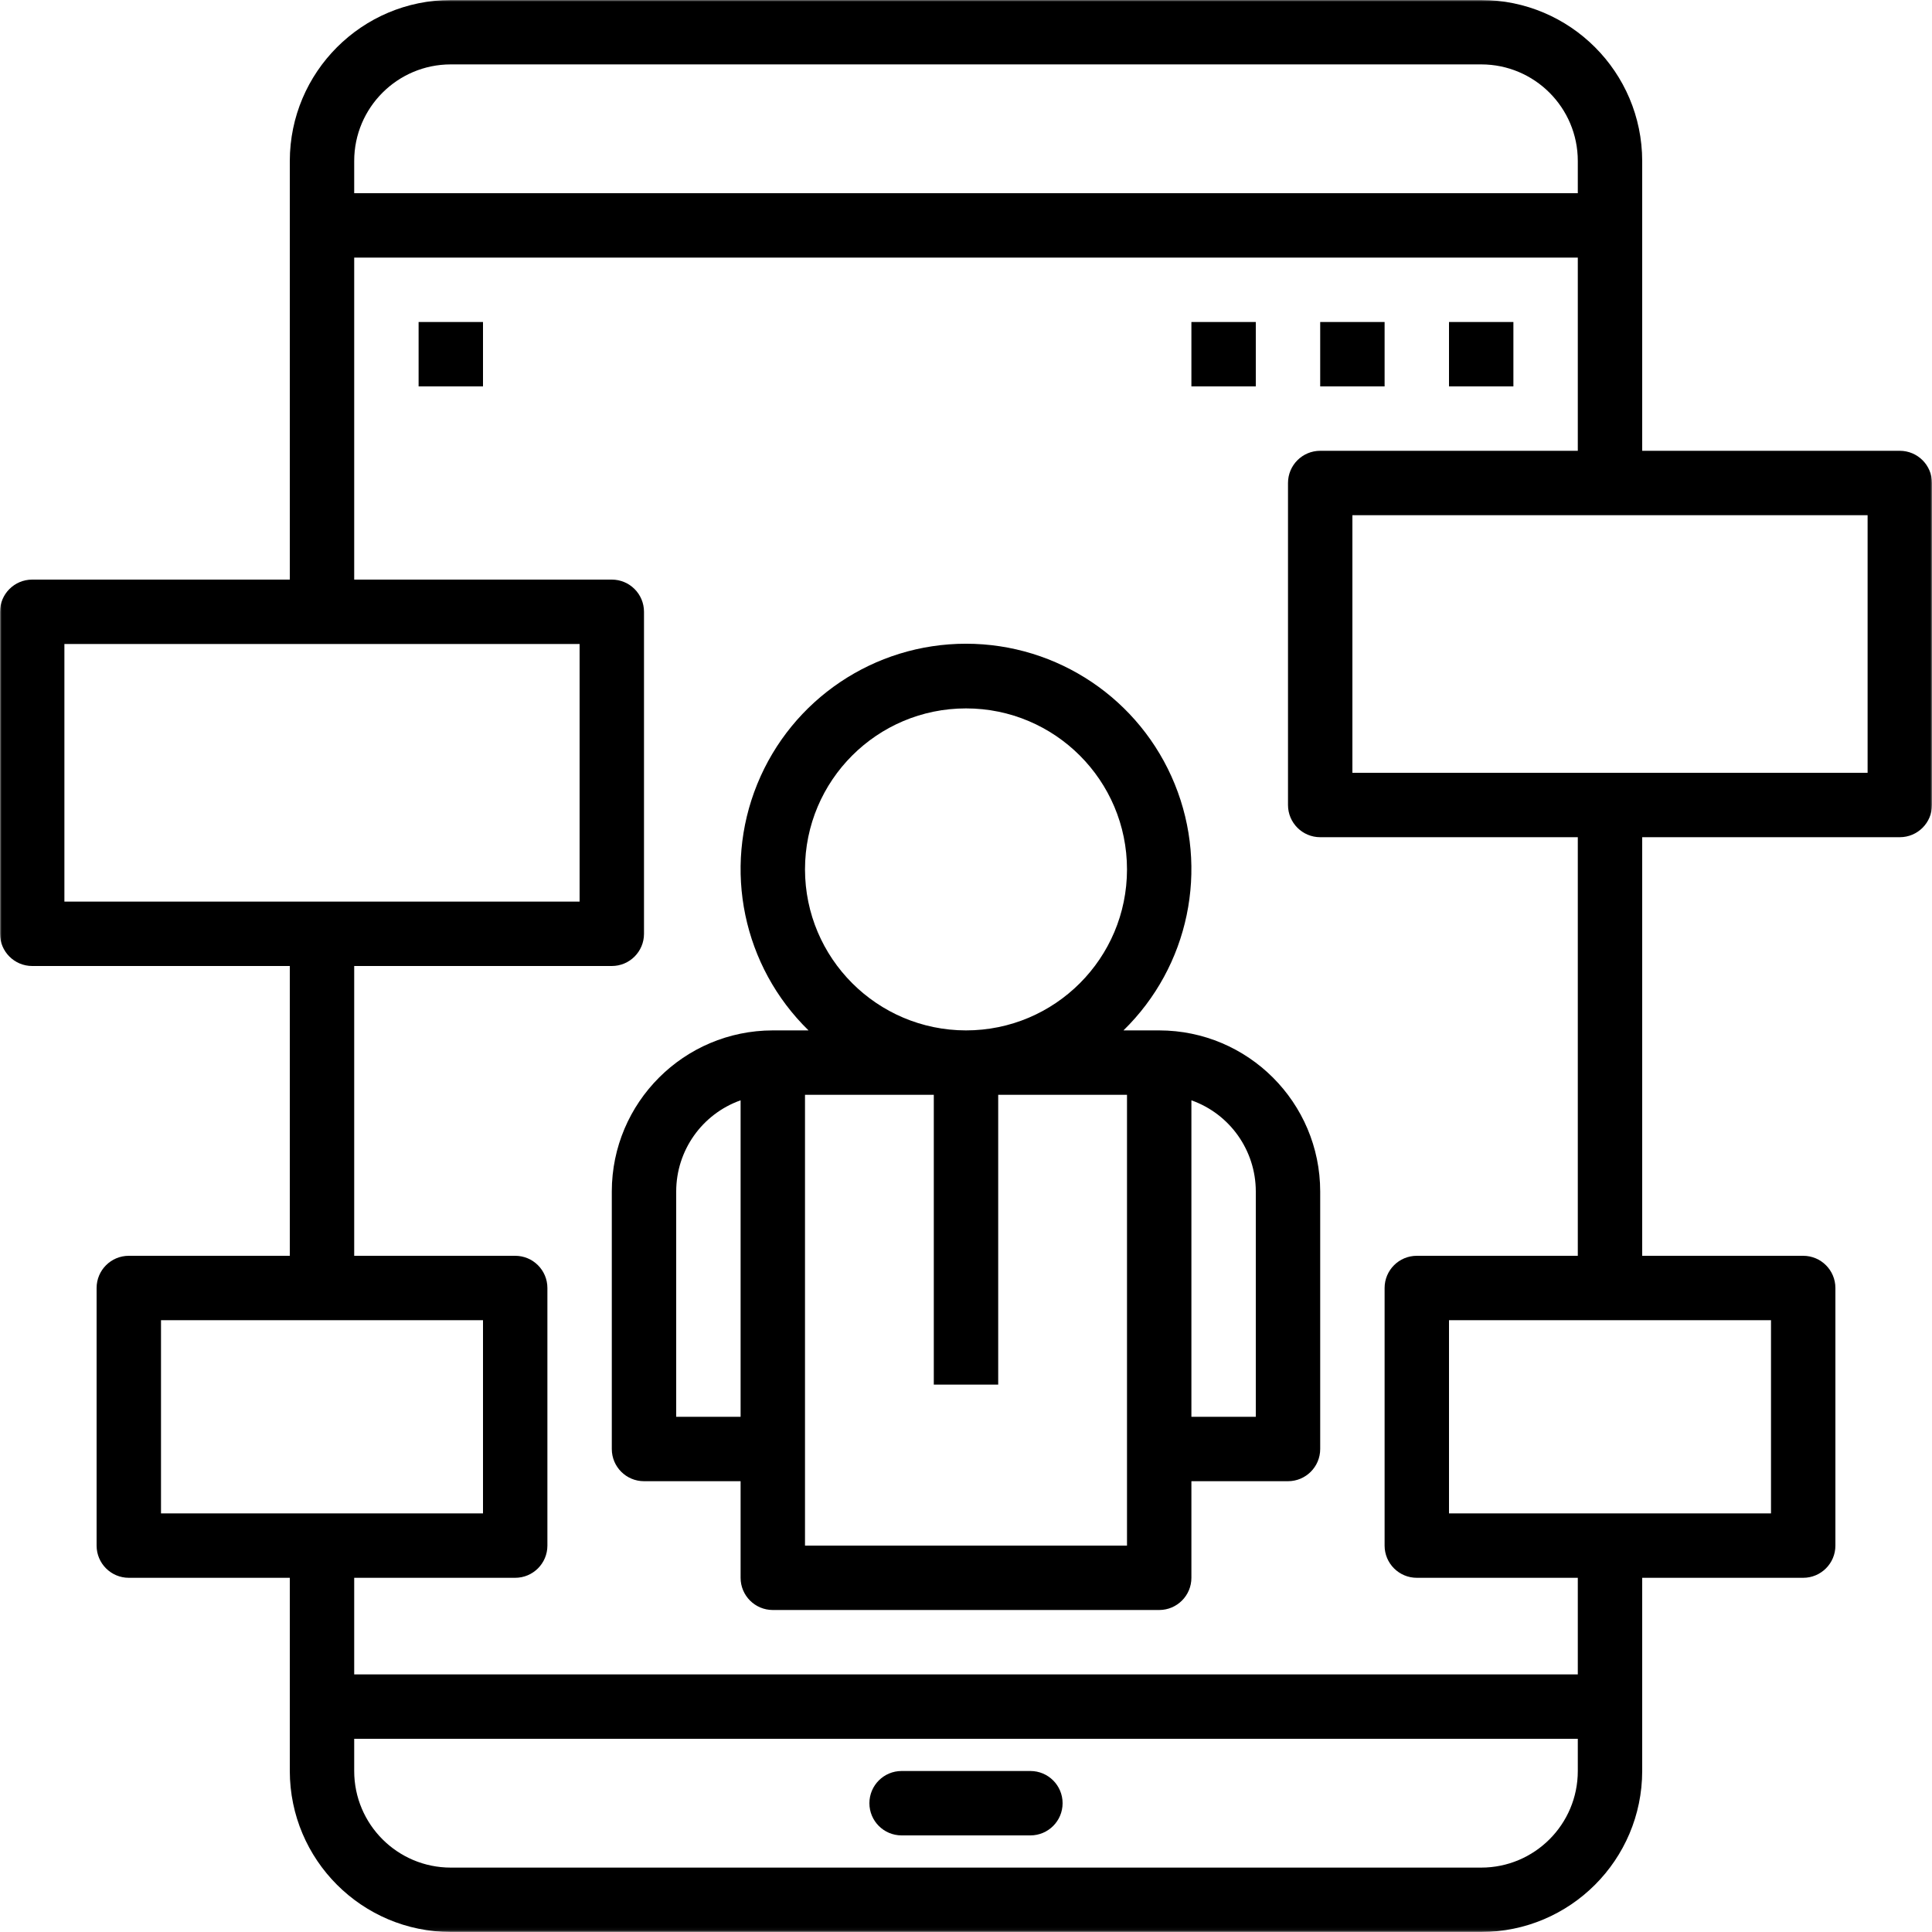
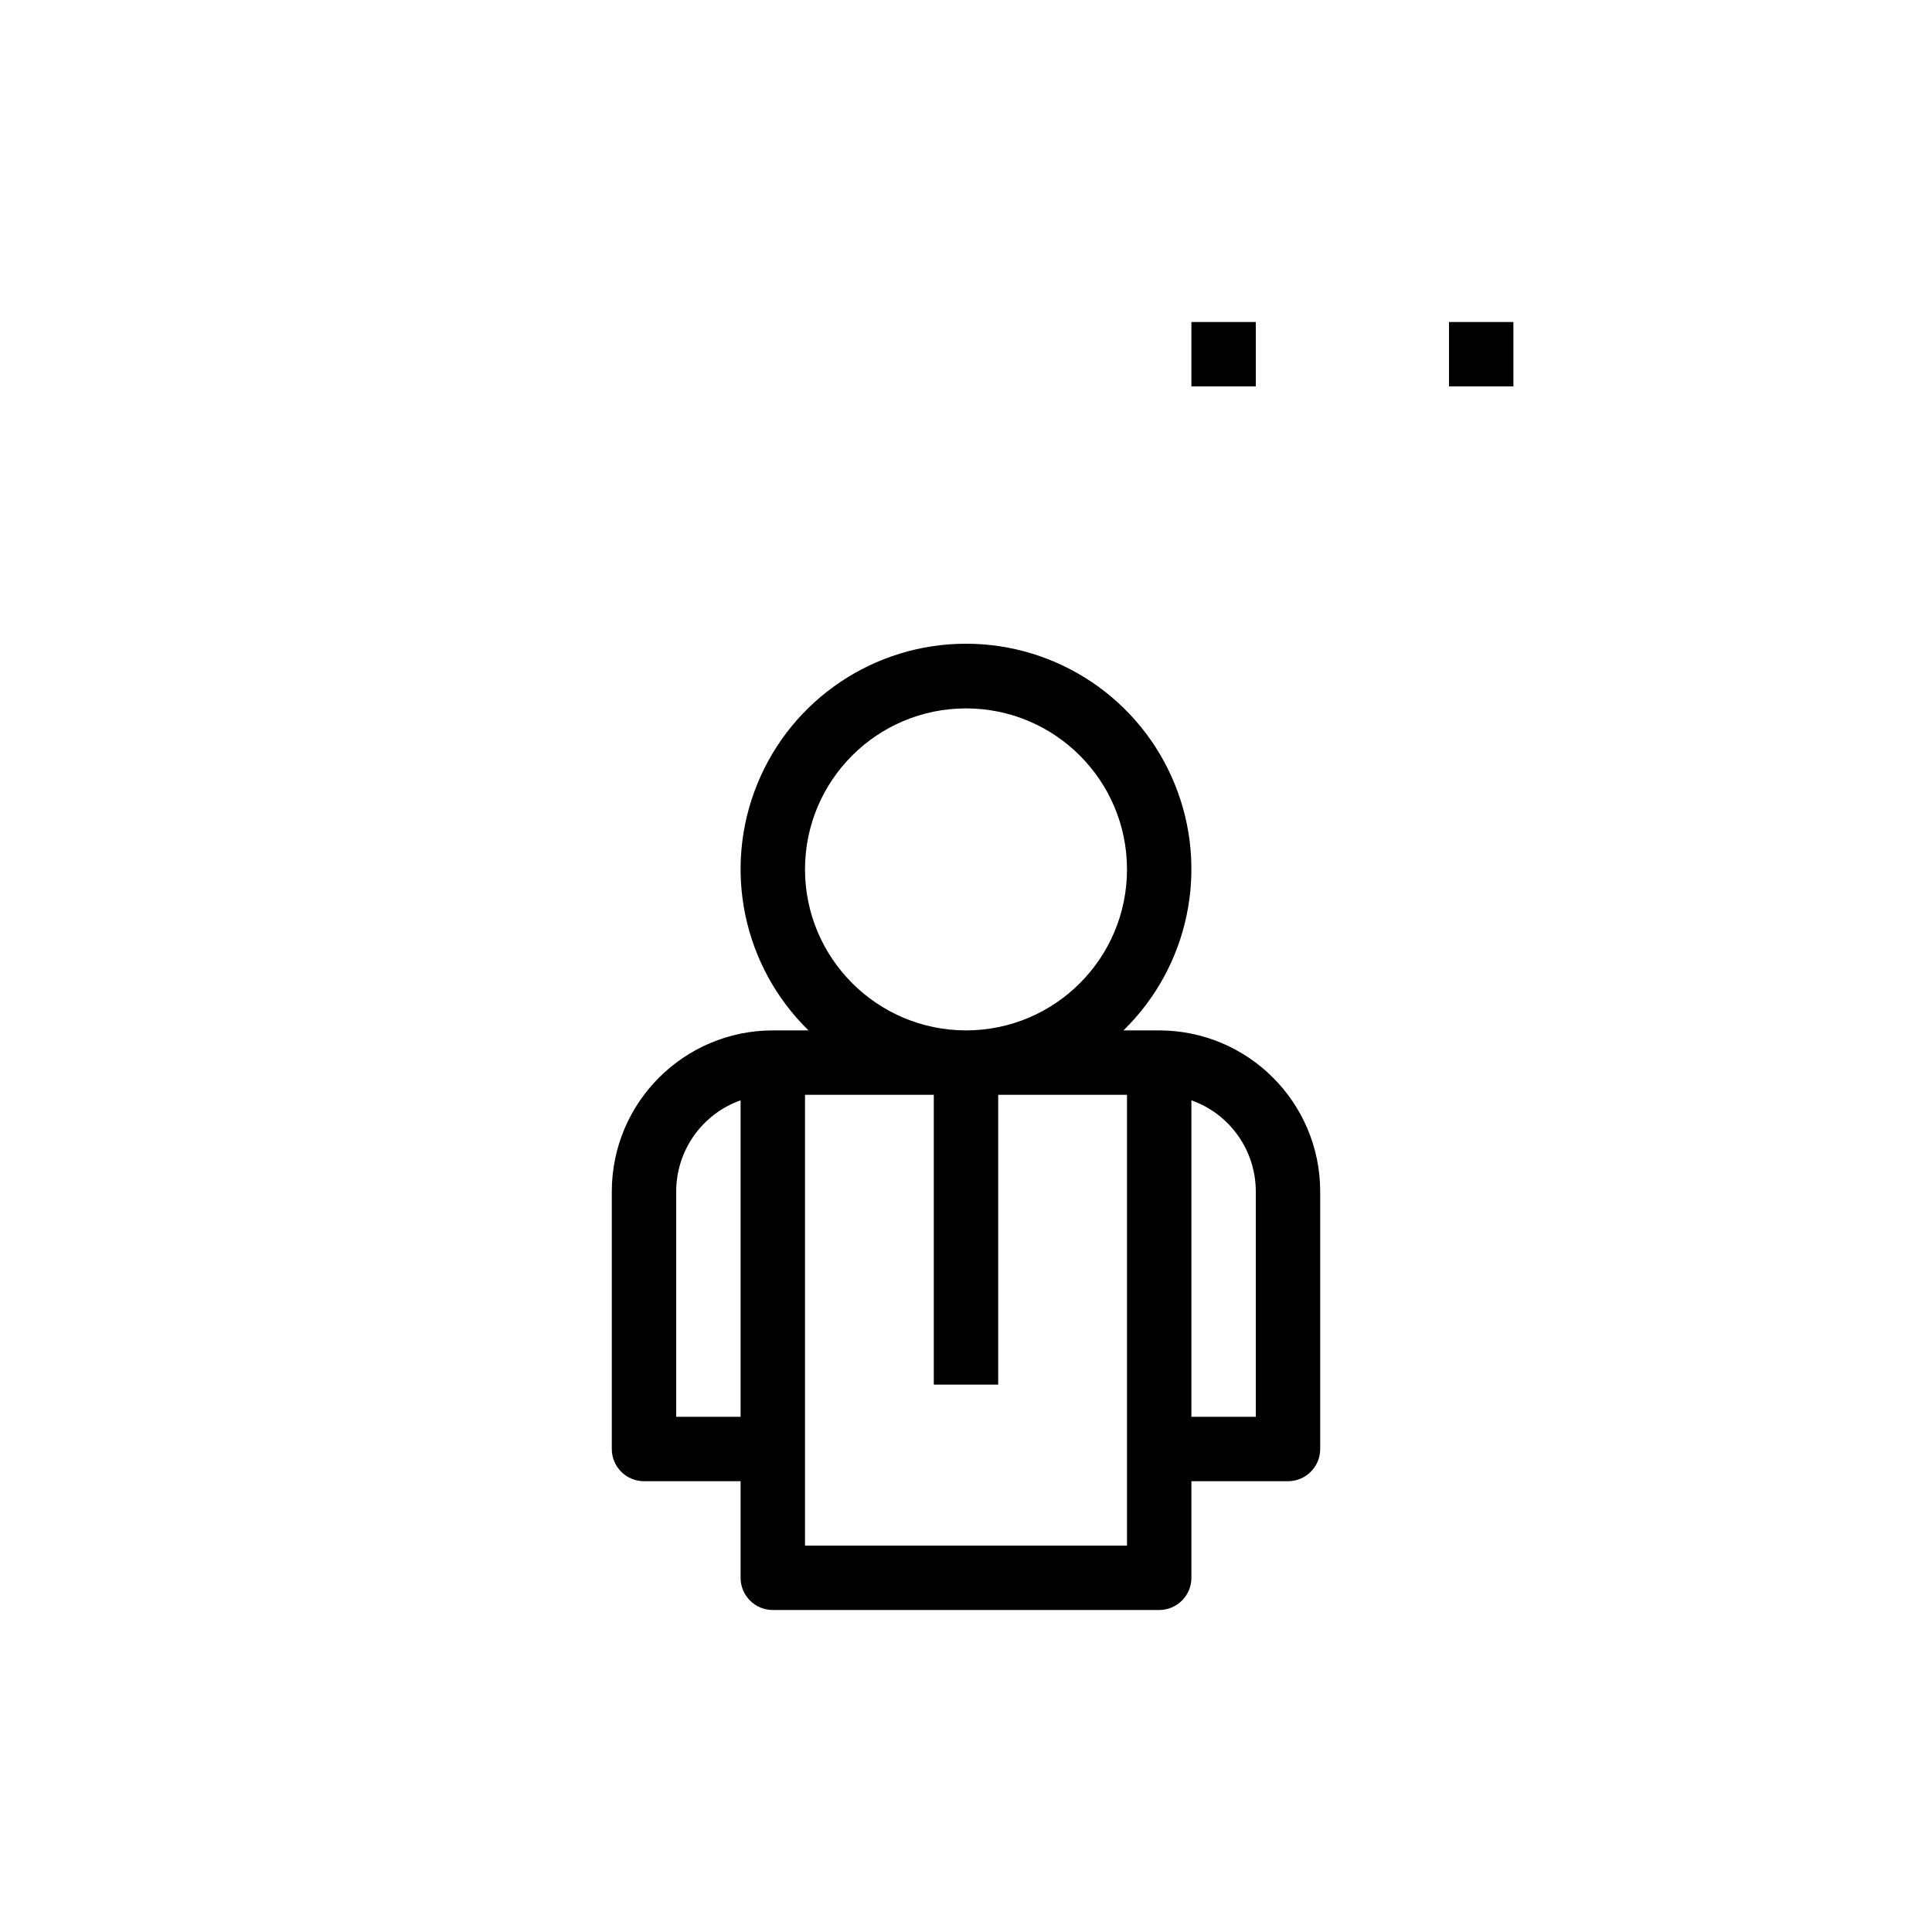
<svg xmlns="http://www.w3.org/2000/svg" xmlns:xlink="http://www.w3.org/1999/xlink" width="600px" height="600px" viewBox="0 0 600 600" version="1.1">
  <title>chat</title>
  <desc>Created with Sketch.</desc>
  <defs>
    <polygon id="path-1" points="0 0 600 0 600 599.94 0 599.94" />
  </defs>
  <g id="chat" stroke="none" stroke-width="1" fill="none" fill-rule="evenodd">
    <polygon id="Fill-1" fill="#000000" points="450 120 470 120 470 100 450 100" />
-     <polygon id="Fill-2" fill="#000000" points="410 120 430 120 430 100 410 100" />
    <polygon id="Fill-3" fill="#000000" points="370 120 390 120 390 100 370 100" />
-     <polygon id="Fill-4" fill="#000000" points="130 120 150 120 150 100 130 100" />
-     <path d="M320,550 L280,550 C274.477,550 270,554.477 270,560 C270,565.523 274.477,570 280,570 L320,570 C325.523,570 330,565.523 330,560 C330,554.477 325.523,550 320,550 Z" id="Fill-5" fill="#000000" />
    <g id="Group-9">
      <mask id="mask-2" fill="white">
        <use xlink:href="#path-1" />
      </mask>
      <g id="Clip-7" />
      <path d="M360,320 L348.902,320 C369.266,300.117 375.566,269.879 364.828,243.512 C354.098,217.148 328.469,199.914 300,199.914 C271.531,199.914 245.902,217.148 235.172,243.512 C224.434,269.879 230.734,300.117 251.098,320 L240,320 C212.398,320.035 190.035,342.398 190,370 L190,450 C190,455.523 194.477,460 200,460 L230,460 L230,490 C230,495.523 234.477,500 240,500 L360,500 C365.523,500 370,495.523 370,490 L370,460 L400,460 C405.523,460 410,455.523 410,450 L410,370 C409.965,342.398 387.602,320.035 360,320 Z M250,270 C250,242.387 272.387,220 300,220 C327.613,220 350,242.387 350,270 C350,297.613 327.613,320 300,320 C272.398,319.965 250.035,297.602 250,270 Z M210,440 L210,370 C210.016,357.289 218.023,345.961 230,341.711 L230,440 L210,440 Z M350,480 L250,480 L250,340 L290,340 L290,430 L310,430 L310,340 L350,340 L350,480 Z M390,440 L370,440 L370,341.711 C381.977,345.961 389.984,357.289 390,370 L390,440 Z" id="Fill-6" fill="#000000" mask="url(#mask-2)" />
-       <path d="M590,140 L510,140 L510,50 C509.965,22.398 487.602,0.035 460,0 L140,0 C112.398,0.035 90.035,22.398 90,50 L90,180 L10,180 C4.477,180 0,184.477 0,190 L0,290 C0,295.523 4.477,300 10,300 L90,300 L90,390 L40,390 C34.477,390 30,394.477 30,400 L30,480 C30,485.523 34.477,490 40,490 L90,490 L90,550 C90.035,577.602 112.398,599.965 140,600 L460,600 C487.602,599.965 509.965,577.602 510,550 L510,490 L560,490 C565.523,490 570,485.523 570,480 L570,400 C570,394.477 565.523,390 560,390 L510,390 L510,260 L590,260 C595.523,260 600,255.523 600,250 L600,150 C600,144.477 595.523,140 590,140 Z M140,20 L460,20 C476.566,20 490,33.434 490,50 L490,60 L110,60 L110,50 C110,33.434 123.434,20 140,20 Z M20,280 L180,280 L180,200 L20,200 L20,280 Z M50,470 L150,470 L150,410 L50,410 L50,470 Z M460,580 L140,580 C123.434,580 110,566.566 110,550 L110,540 L490,540 L490,550 C490,566.566 476.566,580 460,580 Z M450,470 L550,470 L550,410 L450,410 L450,470 Z M490,390 L440,390 C434.477,390 430,394.477 430,400 L430,480 C430,485.523 434.477,490 440,490 L490,490 L490,520 L110,520 L110,490 L160,490 C165.523,490 170,485.523 170,480 L170,400 C170,394.477 165.523,390 160,390 L110,390 L110,300 L190,300 C195.523,300 200,295.523 200,290 L200,190 C200,184.477 195.523,180 190,180 L110,180 L110,80 L490,80 L490,140 L410,140 C404.477,140 400,144.477 400,150 L400,250 C400,255.523 404.477,260 410,260 L490,260 L490,390 Z M420,240 L580,240 L580,160 L420,160 L420,240 Z" id="Fill-8" fill="#000000" mask="url(#mask-2)" />
    </g>
  </g>
</svg>